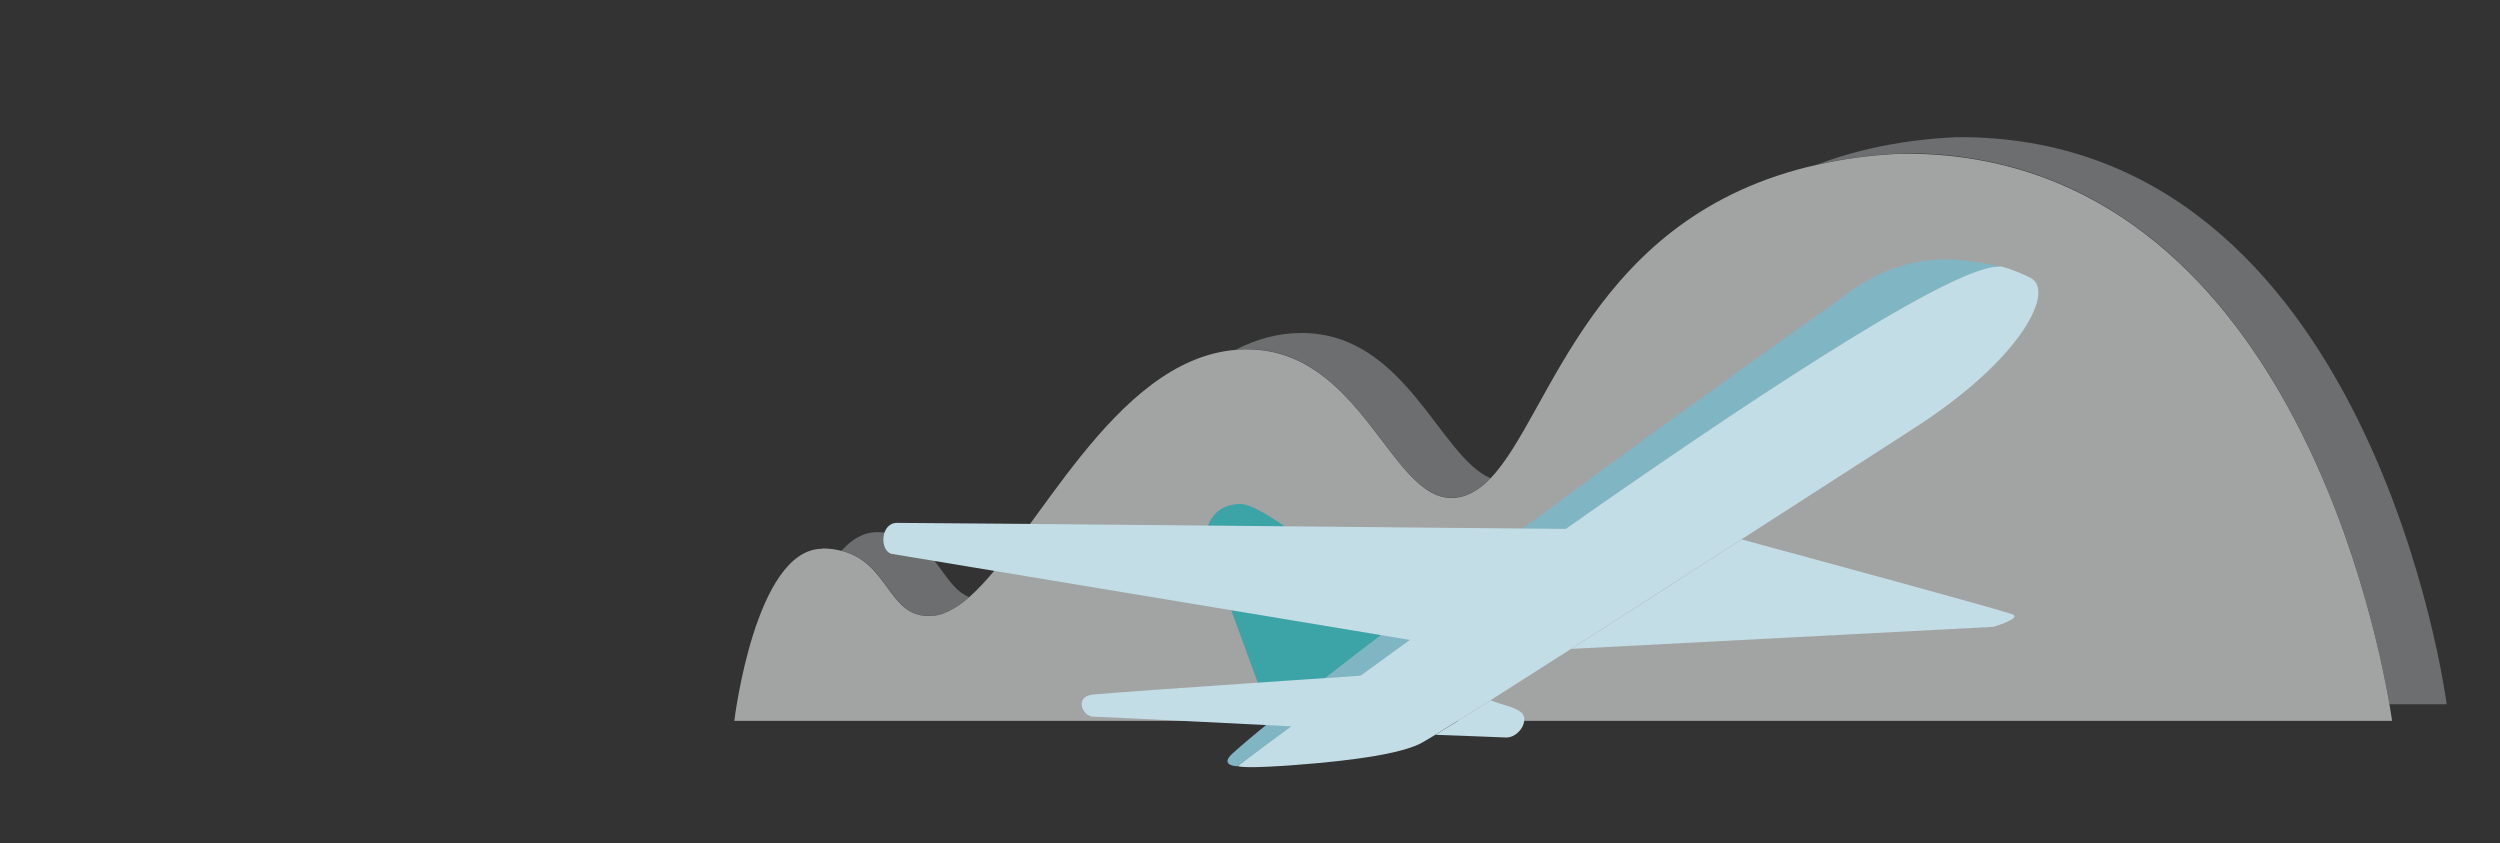
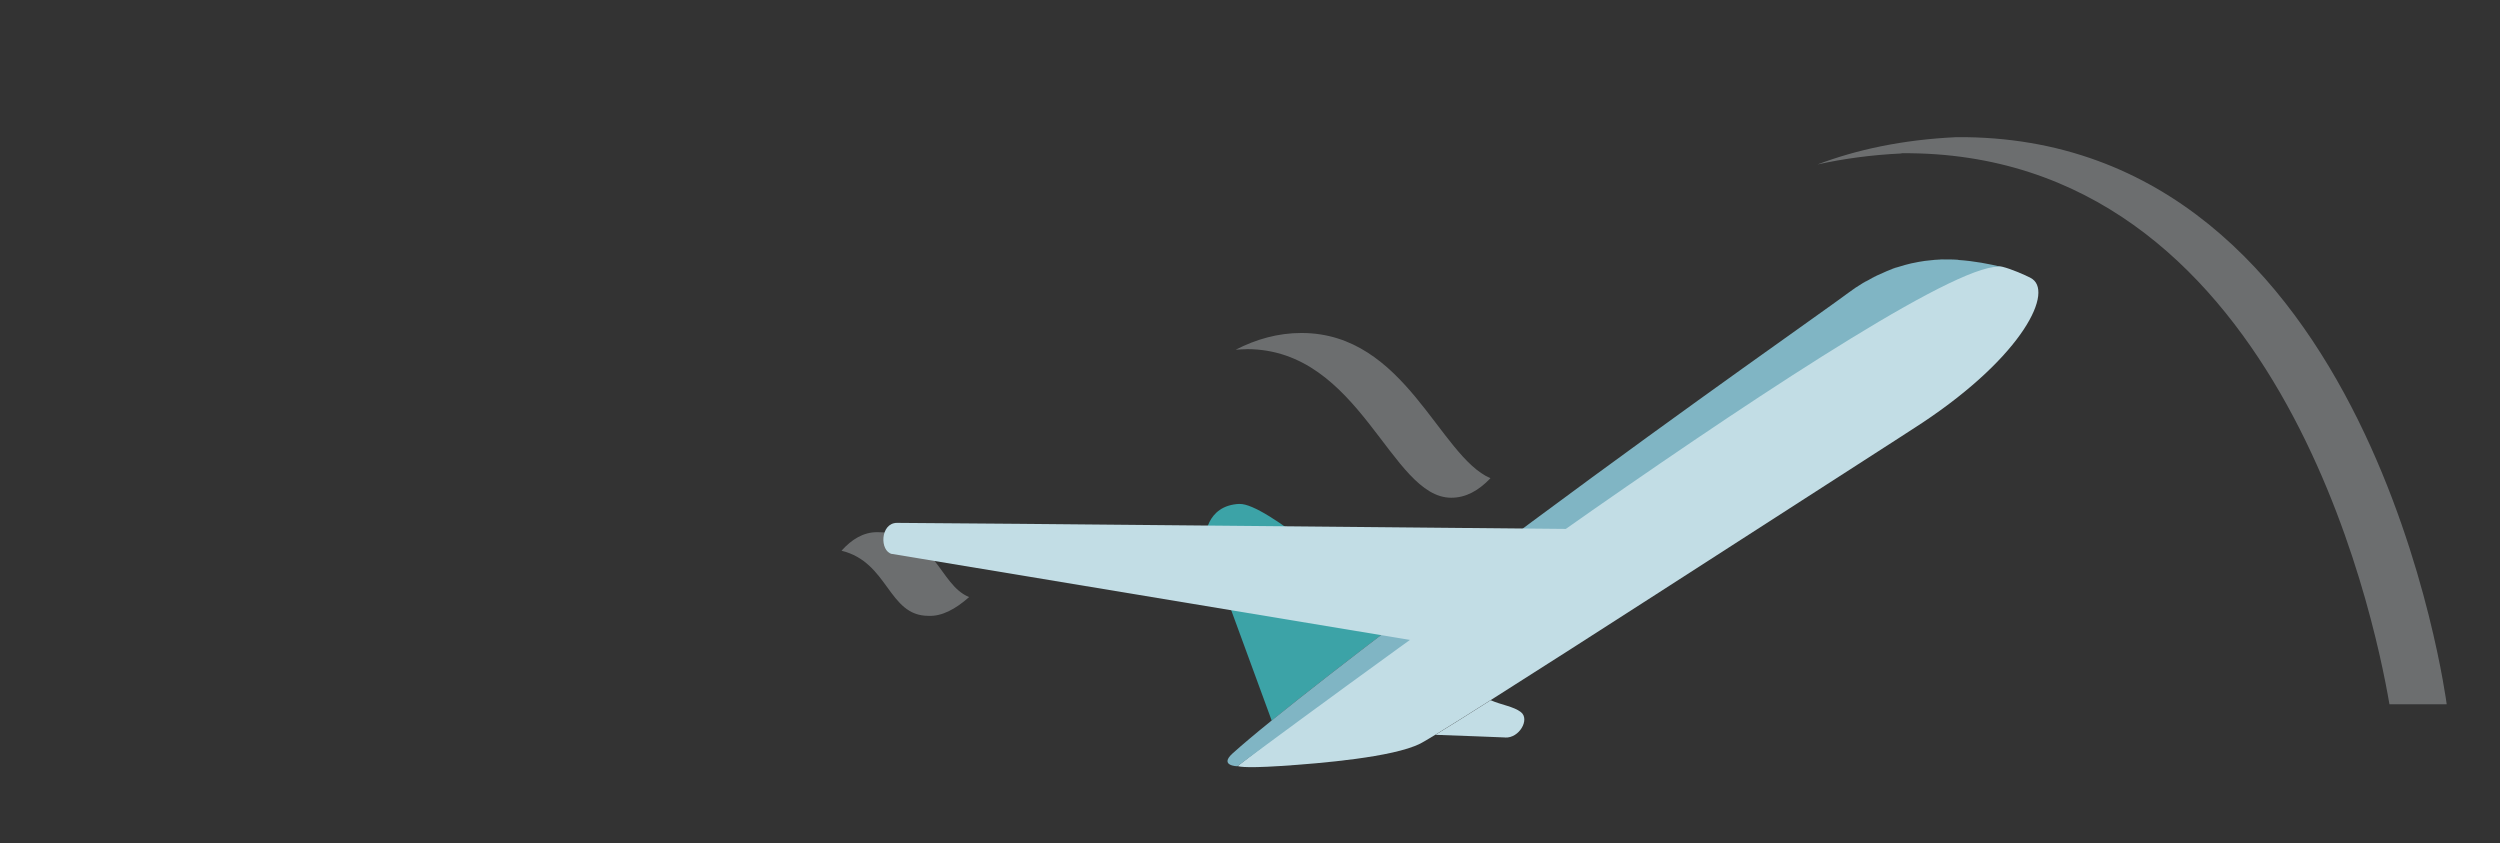
<svg xmlns="http://www.w3.org/2000/svg" id="a" width="341" height="115" viewBox="0 0 341 115">
  <rect x="0" y="0" width="341" height="115" fill="#333333" stroke="none" />
  <g opacity=".6">
    <path d="M114.79,75.11c1.38-1.54,2.97-2.52,4.84-2.52,8.1,0,8.37,7.16,12.56,8.85-1.89,1.67-3.74,2.65-5.56,2.56-5.5,0-5.42-7.31-11.84-8.88Z" fill="#929698" />
    <path d="M259.38,20.93c-4.18,.2-7.98,.73-11.47,1.5,5.32-2.01,11.55-3.37,18.93-3.72,56.84-.47,66.89,77.35,66.89,77.35h-7.81c-2.15-12.64-15.43-75.58-66.56-75.16v.02Z" fill="#929698" />
    <path d="M170.05,47.63c-.5,0-1,.04-1.5,.07,2.78-1.43,5.77-2.28,8.98-2.28,14.16,0,18.79,16.82,25.77,19.81-1.61,1.67-3.32,2.66-5.35,2.66-8.3,0-12.36-20.27-27.89-20.27Z" fill="#929698" />
-     <path d="M112.15,74.81c1,0,1.86,.13,2.64,.33,6.41,1.6,6.32,8.88,11.84,8.88,1.83,.07,3.67-.91,5.56-2.56,9.16-8.03,19.61-32.34,36.36-33.74,.5-.04,.99-.07,1.5-.07,15.54,0,19.6,20.27,27.89,20.27,2.03,0,3.75-1,5.35-2.66,8.34-8.65,13.7-35.91,44.61-42.8,3.49-.78,7.28-1.31,11.47-1.5,51.13-.42,64.41,62.53,66.56,75.16,.24,1.41,.35,2.21,.35,2.21H100.16s2.82-23.48,12.01-23.48v-.04Z" fill="#edeeef" />
  </g>
  <g>
    <path d="M205.3,100.6c1.93,.11,3.41-2.49,2.15-3.47-1.01-.78-2.66-.97-4.12-1.62-3.49,2.22-5.72,3.61-7.54,4.72,3.5,.13,8.32,.3,9.51,.36Z" fill="#c2dde5" />
-     <path d="M237.53,73.59c-7.64,4.93-15.91,10.25-23.21,14.92l57.59-3.01s3.74-1.11,2.69-1.66c-.82-.44-26.63-7.43-37.07-10.27v.02Z" fill="#c2dde5" />
    <path d="M169.09,68.73c-4.71,.19-4.71,4.8-4.71,4.8l9.08,24.76c4.48-3.64,10.61-8.4,17.38-13.53-5.78-5.28-18.19-16.16-21.77-16.02l.02-.02Z" fill="#3ca3a7" />
    <g>
      <path d="M260.67,35.92c.35-.08,.7-.14,1.05-.21-.35,.06-.7,.13-1.05,.21Z" fill="#c2dde5" />
      <path d="M264.31,35.41c.33-.02,.68-.02,1.01-.03-.33,0-.67,0-1.01,.03Z" fill="#c2dde5" />
      <path d="M262.52,35.59c.35-.05,.68-.08,1.01-.11-.33,.03-.68,.06-1.01,.11Z" fill="#c2dde5" />
-       <path d="M256.82,37.2c.38-.16,.76-.33,1.14-.48-.38,.14-.76,.3-1.14,.48Z" fill="#c2dde5" />
-       <path d="M258.79,36.46c.36-.11,.71-.22,1.08-.32-.36,.1-.71,.21-1.08,.32Z" fill="#c2dde5" />
+       <path d="M258.79,36.46c.36-.11,.71-.22,1.08-.32-.36,.1-.71,.21-1.08,.32" fill="#c2dde5" />
      <path d="M266.06,35.38c.38,0,.73,.03,1.09,.05-.36-.02-.73-.05-1.09-.05Z" fill="#c2dde5" />
      <path d="M252.16,39.91c.65-.49,1.3-.92,1.95-1.31-.65,.4-1.3,.82-1.95,1.31Z" fill="#c2dde5" />
      <path d="M276.94,37.88c-.9-.44-2.52-1.16-3.8-1.49-13.28-3.01-104.32,68.09-104.32,68.09,0,0,.36,.36,5.89,0,5.53-.36,15.3-1.2,18.99-3.04,.32-.16,1.05-.59,2.08-1.22,1.82-1.11,4.64-2.88,8.14-5.1,3.04-1.93,6.57-4.18,10.39-6.62,7.3-4.67,15.57-10,23.21-14.92,11.91-7.68,22.26-14.31,24.7-15.92,13.83-9.19,18.09-18.11,14.72-19.77Z" fill="#c2dde5" />
      <path d="M254.78,38.23c.43-.24,.84-.48,1.27-.68-.43,.21-.84,.44-1.27,.68Z" fill="#c2dde5" />
      <path d="M254.11,38.6c.22-.14,.44-.25,.67-.36-.22,.13-.44,.24-.67,.36Z" fill="#edf6fa" />
      <path d="M257.96,36.73c.27-.1,.54-.19,.82-.29-.27,.08-.54,.17-.82,.29Z" fill="#edf6fa" />
-       <path d="M256.04,37.55c.25-.13,.52-.24,.79-.35-.27,.11-.52,.22-.79,.35Z" fill="#edf6fa" />
      <path d="M261.72,35.71c.27-.05,.54-.1,.81-.13-.27,.03-.54,.08-.81,.13Z" fill="#edf6fa" />
      <path d="M259.86,36.12c.27-.08,.55-.14,.82-.21-.27,.06-.54,.13-.82,.21Z" fill="#edf6fa" />
      <path d="M263.54,35.48c.25-.02,.52-.05,.78-.06-.25,0-.52,.05-.78,.06Z" fill="#edf6fa" />
      <path d="M267.15,35.44c-.36-.02-.73-.05-1.09-.05h-.73c-.33,0-.67,0-1.01,.03-.25,0-.52,.05-.78,.06-.33,.03-.68,.06-1.01,.11-.27,.03-.54,.08-.81,.13-.35,.06-.7,.13-1.05,.21-.27,.06-.54,.13-.82,.21-.36,.1-.71,.21-1.08,.32-.27,.08-.54,.17-.82,.29-.38,.14-.76,.3-1.14,.48-.27,.11-.52,.22-.79,.35-.43,.21-.84,.44-1.27,.68-.22,.13-.44,.24-.67,.36-.65,.4-1.3,.82-1.95,1.31-3.3,2.47-20.64,14.53-43.14,31.21-6.05,4.48-12.33,9.19-18.17,13.62-6.76,5.13-12.9,9.9-17.38,13.53-2.22,1.79-4.04,3.33-5.31,4.47-1.89,1.71,.65,1.76,.65,1.76,0,0,94.21-70.32,104.32-68.09-1.76-.43-3.79-.82-5.99-.97l.03-.02Z" fill="#80b5c4" />
    </g>
    <path d="M121.7,75.56l78.83,13.09,22.56-16.41s-98.48-.95-100.76-.92c-2.27,.03-2.38,3.87-.65,4.25h.02Z" fill="#c2dde5" />
-     <path d="M177.85,99.16s-27.23-1.38-28.74-1.41-2.6-2.77-.03-3.01c5.53-.52,39.37-2.77,39.37-2.77l-10.6,7.19Z" fill="#c2dde5" />
  </g>
</svg>